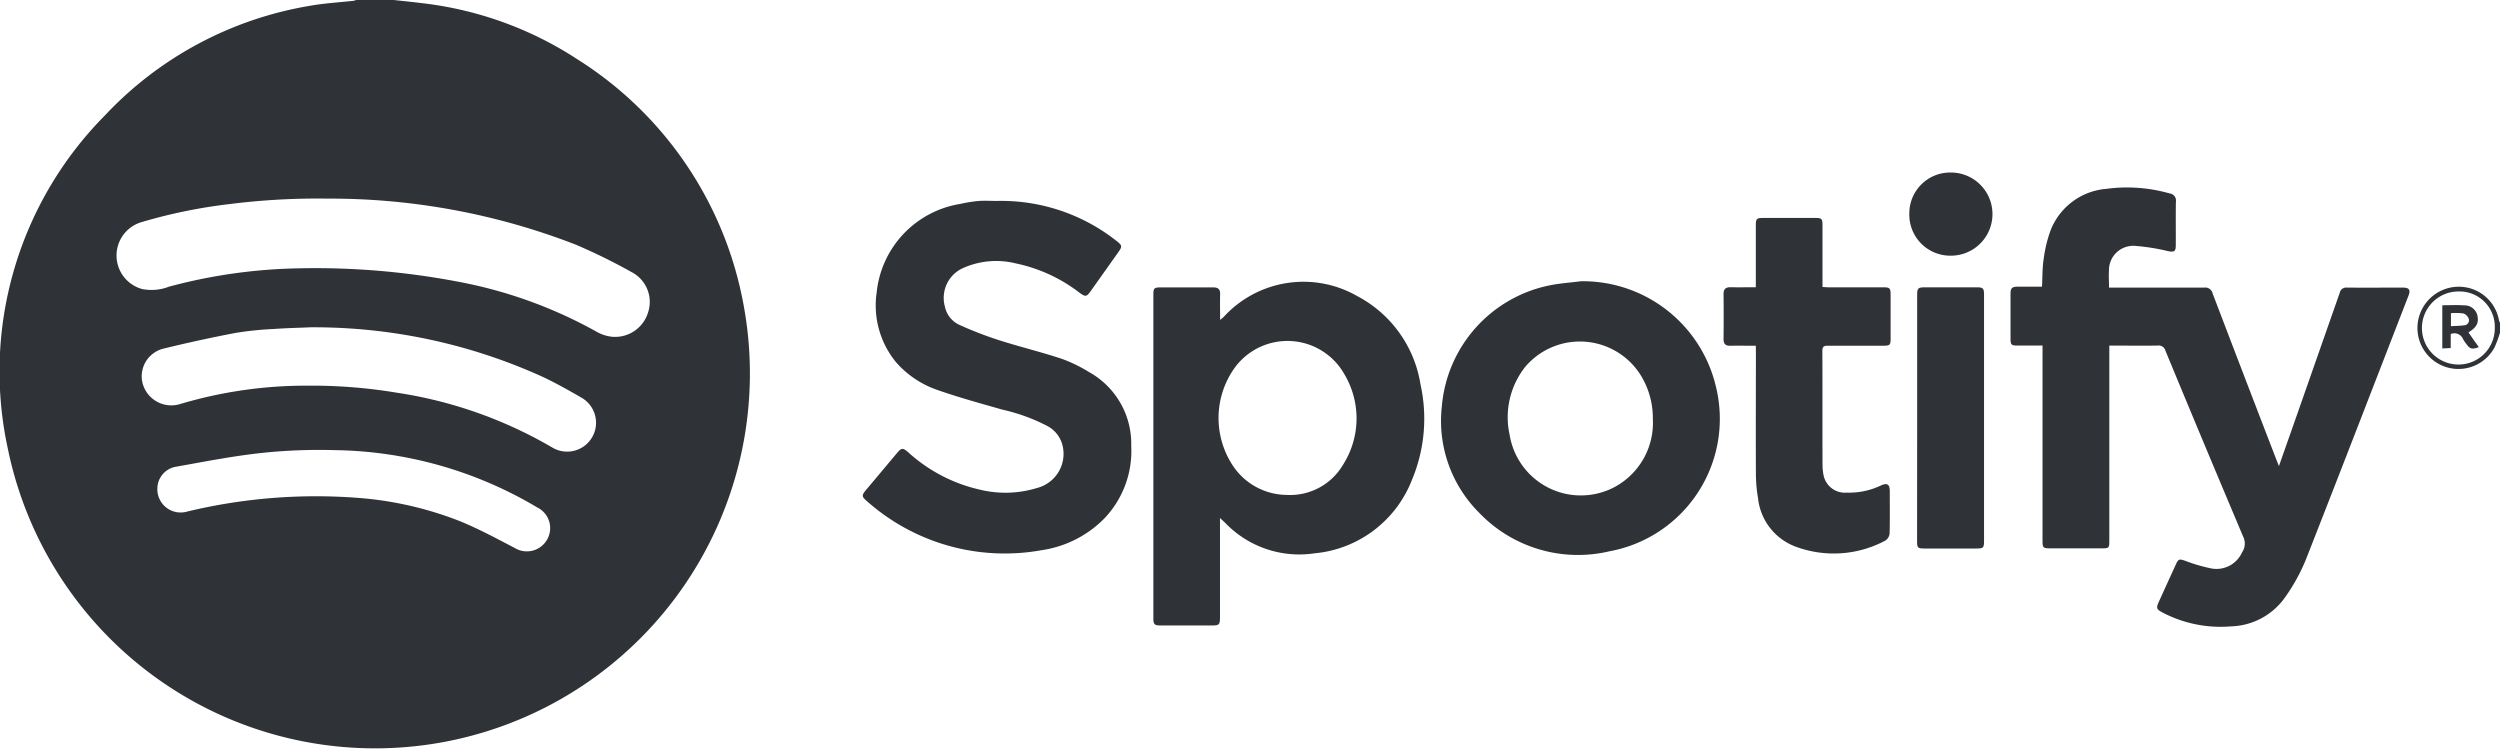
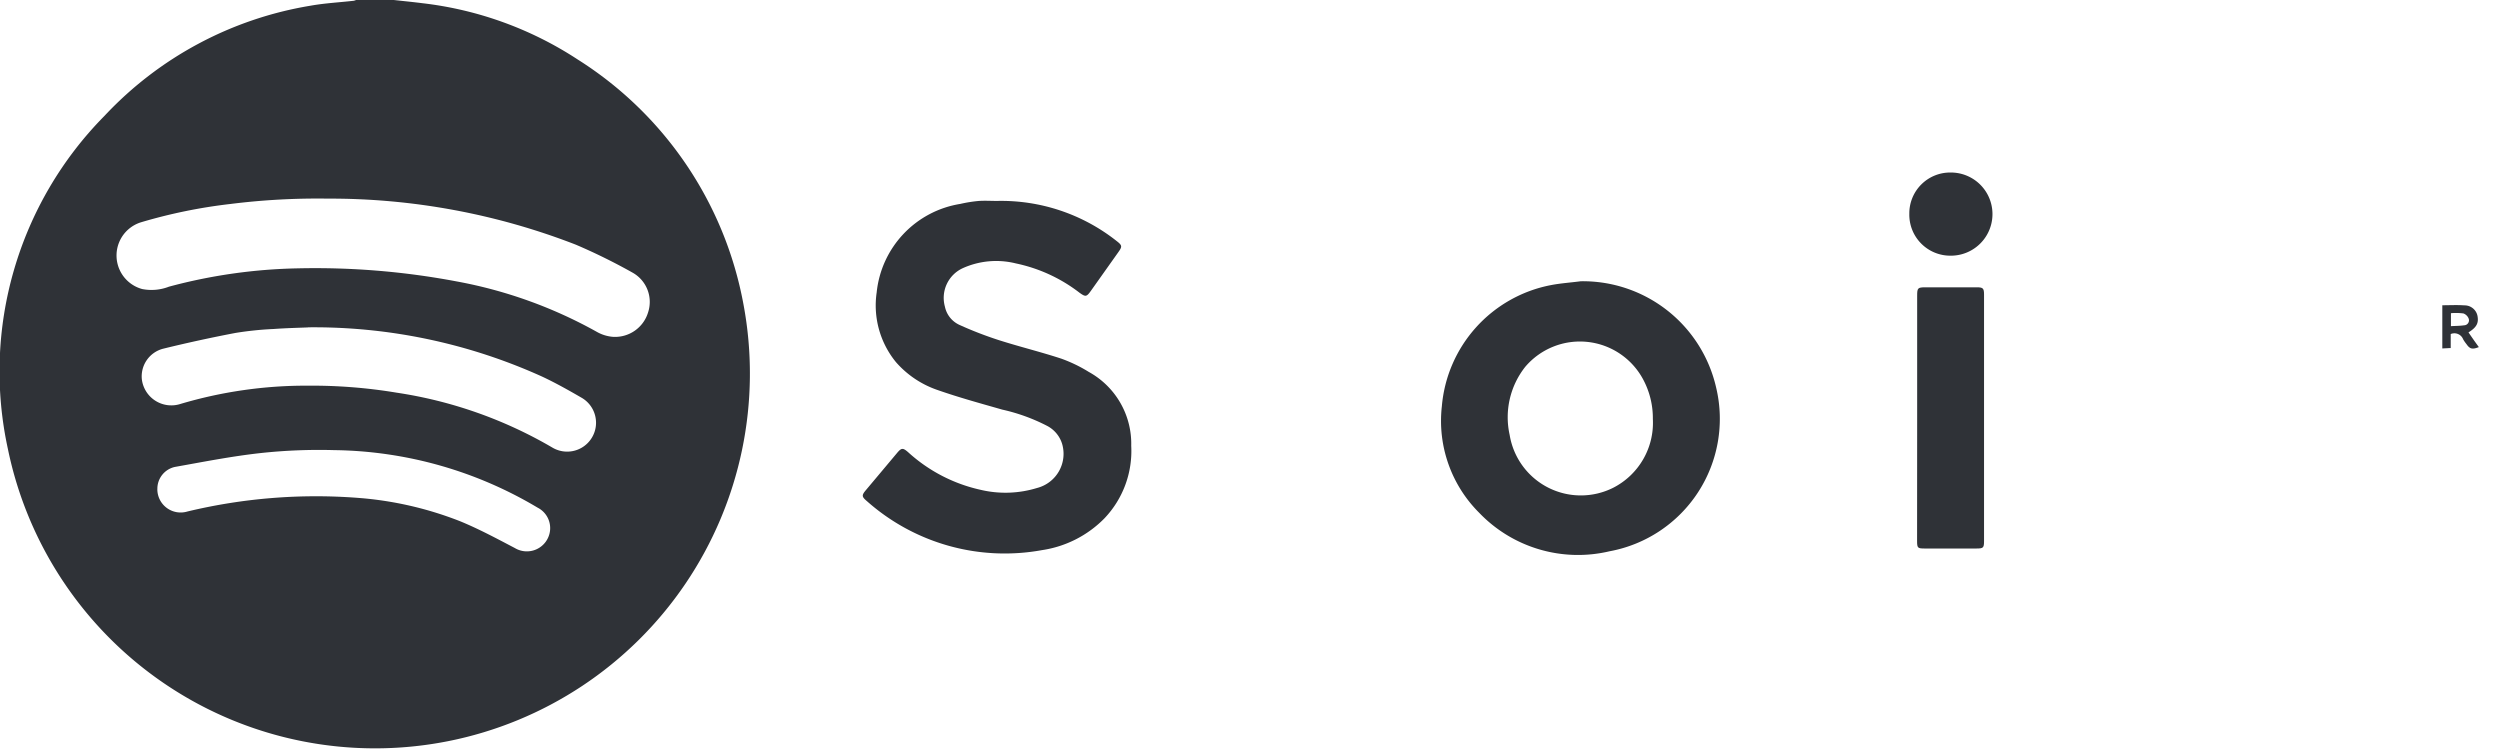
<svg xmlns="http://www.w3.org/2000/svg" width="126.274" height="37.85" viewBox="0 0 126.274 37.85">
  <g id="Group_21" data-name="Group 21" transform="translate(-800.696 -14.446)">
    <path id="Path_30" data-name="Path 30" d="M820.587,14.446c.482.054.964.1,1.446.162a18.117,18.117,0,0,1,7.842,2.843,18.6,18.6,0,0,1,8.371,12.355,18.933,18.933,0,0,1-37.15,7.322A18.367,18.367,0,0,1,805.972,20.3a18.329,18.329,0,0,1,10.39-5.563c.726-.131,1.469-.169,2.2-.252a.6.6,0,0,0,.122-.041ZM815.749,28a38.4,38.4,0,0,1,8.005.659,23.054,23.054,0,0,1,7.093,2.552,1.955,1.955,0,0,0,.816.249,1.743,1.743,0,0,0,1.768-1.237,1.693,1.693,0,0,0-.784-2.006,29.433,29.433,0,0,0-2.86-1.41,34.271,34.271,0,0,0-12.535-2.329,35.343,35.343,0,0,0-4.919.271,26.377,26.377,0,0,0-4.5.92,1.756,1.756,0,0,0,.043,3.376,2.431,2.431,0,0,0,1.353-.119A26.944,26.944,0,0,1,815.749,28Zm.5,2.984c-.427.018-1.077.032-1.725.079a16.739,16.739,0,0,0-1.937.2q-1.843.352-3.667.8A1.444,1.444,0,0,0,807.86,33.6a1.5,1.5,0,0,0,1.944,1.251,22.223,22.223,0,0,1,6.4-.925,26.159,26.159,0,0,1,4.529.354,22.047,22.047,0,0,1,7.857,2.769,1.459,1.459,0,1,0,1.505-2.5c-.655-.38-1.317-.753-2-1.074A27.947,27.947,0,0,0,816.252,30.979Zm-7.606,8.173a1.177,1.177,0,0,0,1.518,1.125,27.8,27.8,0,0,1,8.627-.688,17.724,17.724,0,0,1,5.149,1.18c.948.389,1.856.878,2.765,1.354a1.178,1.178,0,0,0,1.772-.849,1.158,1.158,0,0,0-.622-1.191,20.513,20.513,0,0,0-10.27-2.906,27.538,27.538,0,0,0-3.731.149c-1.449.16-2.886.444-4.323.7A1.126,1.126,0,0,0,808.645,39.153Z" transform="translate(0 0)" fill="#2f3237" />
-     <path id="Path_31" data-name="Path 31" d="M1796.132,134.341a6,6,0,0,1-.277.749,2.071,2.071,0,0,1-3.879-1.229,2.092,2.092,0,0,1,2.045-1.838,2.062,2.062,0,0,1,2.057,1.686.862.862,0,0,0,.055.145Zm-.264-.251a1.781,1.781,0,0,0-1.828-1.827,1.845,1.845,0,0,0-.013,3.691A1.834,1.834,0,0,0,1795.868,134.091Z" transform="translate(-869.161 -103.095)" fill="#2f3237" />
-     <path id="Path_32" data-name="Path 32" d="M1630.141,96.445h.313c1.5,0,3,0,4.5,0a.377.377,0,0,1,.416.286q1.6,4.2,3.222,8.4c.034.09.071.178.131.331.338-.962.654-1.858.968-2.753q1.051-3,2.1-5.992a.336.336,0,0,1,.369-.272c.94.008,1.88,0,2.821,0,.316,0,.4.113.289.4-1.729,4.459-3.45,8.922-5.2,13.372a9.457,9.457,0,0,1-1.014,1.84,3.46,3.46,0,0,1-2.755,1.5,6.318,6.318,0,0,1-3.458-.7c-.3-.158-.329-.226-.191-.531q.435-.96.875-1.919c.122-.265.182-.26.464-.161a8.4,8.4,0,0,0,1.339.389,1.415,1.415,0,0,0,1.534-.825.777.777,0,0,0,.057-.775q-1.984-4.693-3.93-9.4a.354.354,0,0,0-.4-.261c-.795.012-1.59,0-2.436,0v.354q0,4.728,0,9.456c0,.432,0,.432-.44.432h-2.5c-.415,0-.433-.018-.433-.425q0-4.728,0-9.456v-.362c-.432,0-.844,0-1.257,0-.322,0-.358-.036-.359-.359q0-1.124,0-2.249c0-.294.069-.363.369-.366.4,0,.809,0,1.221,0,.026-.483.014-.945.084-1.4a6.716,6.716,0,0,1,.356-1.462,3.308,3.308,0,0,1,2.817-2.08,7.835,7.835,0,0,1,3.193.233.36.36,0,0,1,.313.417c-.014.731,0,1.463-.006,2.195,0,.325-.081.363-.4.3a10.333,10.333,0,0,0-1.594-.258,1.229,1.229,0,0,0-1.381,1.241C1630.119,95.863,1630.141,96.135,1630.141,96.445Z" transform="translate(-722.919 -67.473)" fill="#2f3237" />
-     <path id="Path_33" data-name="Path 33" d="M1276.986,141.96v.367q0,2.33,0,4.66c0,.351-.045.4-.386.4q-1.3,0-2.6,0c-.329,0-.379-.051-.379-.375q0-8.168,0-16.337c0-.32.041-.362.36-.363.886,0,1.772,0,2.658,0,.252,0,.363.087.354.348-.013.413,0,.828,0,1.293a1.9,1.9,0,0,0,.182-.153,5.46,5.46,0,0,1,6.738-1.053,6.12,6.12,0,0,1,3.2,4.46,7.992,7.992,0,0,1-.433,4.831,5.852,5.852,0,0,1-4.919,3.705,5.184,5.184,0,0,1-4.521-1.548C1277.169,142.125,1277.1,142.067,1276.986,141.96Zm3.394-1.166a3.1,3.1,0,0,0,2.816-1.517,4.356,4.356,0,0,0,.072-4.582,3.3,3.3,0,0,0-5.546-.315,4.362,4.362,0,0,0-.031,5.016A3.3,3.3,0,0,0,1280.38,140.793Z" transform="translate(-414.669 -101.349)" fill="#2f3237" />
    <path id="Path_34" data-name="Path 34" d="M1161.292,96.789a9.4,9.4,0,0,1,6.035,2.019c.292.226.3.28.091.572l-1.379,1.944c-.224.315-.272.322-.581.1a7.913,7.913,0,0,0-3.218-1.48,4.105,4.105,0,0,0-2.674.24,1.651,1.651,0,0,0-.905,1.944,1.3,1.3,0,0,0,.736.923,18.816,18.816,0,0,0,1.986.768c1.046.334,2.116.594,3.159.937a7.32,7.32,0,0,1,1.385.669,4.139,4.139,0,0,1,2.145,3.734,4.929,4.929,0,0,1-1.348,3.657,5.556,5.556,0,0,1-3.156,1.61,10.484,10.484,0,0,1-8.846-2.473c-.272-.229-.271-.3-.039-.573q.776-.923,1.55-1.847c.234-.279.3-.285.569-.054a7.987,7.987,0,0,0,3.656,1.9,5.431,5.431,0,0,0,2.863-.093,1.781,1.781,0,0,0,1.26-2.227,1.531,1.531,0,0,0-.761-.91,9.349,9.349,0,0,0-2.255-.818c-1.09-.312-2.187-.611-3.256-.985a4.886,4.886,0,0,1-2.119-1.413,4.52,4.52,0,0,1-.975-3.524,5.048,5.048,0,0,1,4.221-4.469,6.9,6.9,0,0,1,.934-.15C1160.677,96.769,1160.985,96.789,1161.292,96.789Z" transform="translate(-310.238 -72.194)" fill="#2f3237" />
    <path id="Path_35" data-name="Path 35" d="M1398.771,129.8a6.906,6.906,0,0,1,6.839,5.384,6.8,6.8,0,0,1-5.384,8.254,6.911,6.911,0,0,1-6.587-1.943,6.551,6.551,0,0,1-1.886-5.386,6.82,6.82,0,0,1,5.493-6.111C1397.747,129.9,1398.262,129.867,1398.771,129.8Zm3.639,6.97a4.147,4.147,0,0,0-.5-2.03,3.622,3.622,0,0,0-5.943-.621,4.105,4.105,0,0,0-.789,3.446,3.643,3.643,0,0,0,5.229,2.666A3.683,3.683,0,0,0,1402.411,136.773Z" transform="translate(-518.229 -101.148)" fill="#2f3237" />
-     <path id="Path_36" data-name="Path 36" d="M1509.093,110.271c-.454,0-.869-.009-1.282,0-.263.008-.351-.105-.348-.356q.012-1.124,0-2.249c0-.257.105-.357.358-.351.413.009.827,0,1.272,0V107q0-1.409,0-2.818c0-.319.046-.366.356-.366q1.329,0,2.658,0c.313,0,.353.043.354.366q0,1.4,0,2.791v.329c.111.006.206.017.3.017.922,0,1.844,0,2.767,0,.333,0,.373.043.373.379q0,1.1,0,2.195c0,.344-.031.375-.369.376-.931,0-1.863,0-2.794,0-.2,0-.285.034-.284.264.01,1.924,0,3.848.008,5.772a2.576,2.576,0,0,0,.048.484,1.1,1.1,0,0,0,1.183.9,3.719,3.719,0,0,0,1.707-.355c.326-.152.457-.073.459.28,0,.714.011,1.427-.009,2.14a.486.486,0,0,1-.212.356,5.527,5.527,0,0,1-4.485.326,2.94,2.94,0,0,1-1.948-2.464,7.289,7.289,0,0,1-.108-1.264c-.011-2.023,0-4.047,0-6.07Z" transform="translate(-619.711 -78.361)" fill="#2f3237" />
    <path id="Path_37" data-name="Path 37" d="M1586.856,138.855q0-3.087,0-6.175c0-.384.032-.417.417-.418q1.3,0,2.6,0c.311,0,.361.052.361.366q0,6.229,0,12.458c0,.332-.039.369-.379.369q-1.315,0-2.63,0c-.342,0-.372-.03-.373-.372Q1586.856,141.969,1586.856,138.855Z" transform="translate(-689.325 -103.304)" fill="#2f3237" />
    <path id="Path_38" data-name="Path 38" d="M1583.643,87.274a2.063,2.063,0,0,1,2.1-2.086,2.1,2.1,0,1,1,0,4.2A2.07,2.07,0,0,1,1583.643,87.274Z" transform="translate(-686.508 -62.028)" fill="#2f3237" />
    <path id="Path_39" data-name="Path 39" d="M1802.206,141.746v-2.182c.38,0,.75-.021,1.115.006a.665.665,0,0,1,.657.508c.079.379-.034.6-.45.857.085.123.17.246.255.368s.177.247.268.375c-.33.127-.451.1-.627-.154a1.786,1.786,0,0,1-.168-.245.472.472,0,0,0-.625-.26v.706Zm.436-1.781v.655c.238-.014.454-.012.665-.043a.252.252,0,0,0,.235-.327.453.453,0,0,0-.269-.272A3,3,0,0,0,1802.642,139.965Z" transform="translate(-878.15 -109.7)" fill="#2f3237" />
  </g>
</svg>